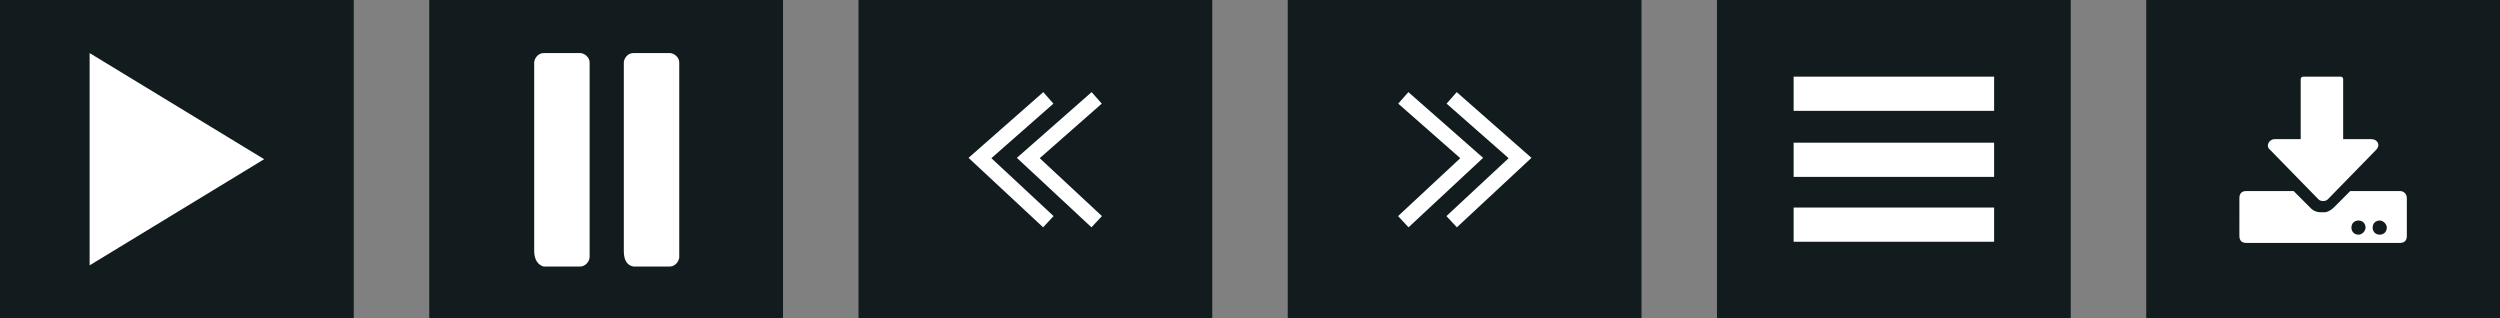
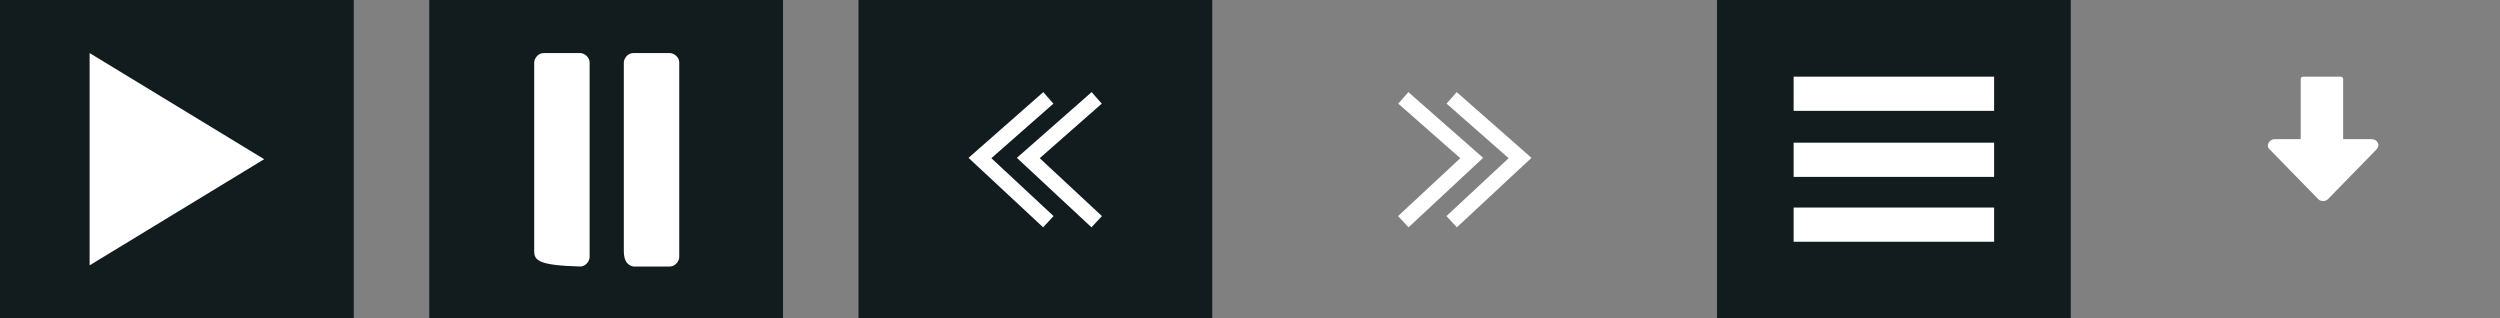
<svg xmlns="http://www.w3.org/2000/svg" version="1.1" id="Layer_1" x="0px" y="0px" viewBox="0 0 212 27" style="enable-background:new 0 0 212 27;" xml:space="preserve">
  <rect x="0" y="0" width="212" height="27" fill="#808080" stroke="none" />
  <style type="text/css">
	.st0{fill:#121C1F;}
	.st1{fill:#FFFFFF;}
	.st2{fill:none;stroke:#FFFFFF;stroke-width:1.3;stroke-miterlimit:10;}
</style>
  <g>
    <rect class="st0" width="30" height="27" />
    <polygon class="st1" points="7.6,4.5 7.6,22.5 22.4,13.5  " />
  </g>
  <g>
    <rect x="72.8" class="st0" width="30" height="27" />
    <g>
      <polyline class="st2" points="93,8.3 87.2,13.4 93,18.8   " />
      <polyline class="st2" points="88.9,8.3 83.1,13.4 88.9,18.8   " />
    </g>
  </g>
  <g>
-     <rect x="109.2" class="st0" width="30" height="27" />
    <g>
      <polyline class="st2" points="119,18.8 124.8,13.4 119,8.3   " />
      <polyline class="st2" points="123.1,18.8 128.9,13.4 123.1,8.3   " />
    </g>
  </g>
  <g>
    <rect x="36.4" class="st0" width="30" height="27" />
    <g>
      <g>
-         <path class="st1" d="M45.3,21.3v-16c0-0.3,0.3-0.8,0.8-0.8h3.1c0.3,0,0.8,0.3,0.8,0.8v16.5c0,0.3-0.3,0.8-0.8,0.8h-3.1     C45.7,22.5,45.3,22.1,45.3,21.3z" />
+         <path class="st1" d="M45.3,21.3v-16c0-0.3,0.3-0.8,0.8-0.8h3.1c0.3,0,0.8,0.3,0.8,0.8v16.5c0,0.3-0.3,0.8-0.8,0.8C45.7,22.5,45.3,22.1,45.3,21.3z" />
        <path class="st1" d="M52.9,21.3v-16c0-0.3,0.3-0.8,0.8-0.8h3.1c0.3,0,0.8,0.3,0.8,0.8v16.5c0,0.3-0.3,0.8-0.8,0.8h-3.1     C53.2,22.5,52.9,22.1,52.9,21.3z" />
      </g>
    </g>
  </g>
  <g>
    <rect x="145.6" class="st0" width="30" height="27" />
    <g>
      <rect x="152.1" y="6.5" class="st1" width="17" height="2.9" />
      <rect x="152.1" y="12.1" class="st1" width="17" height="2.9" />
      <rect x="152.1" y="17.6" class="st1" width="17" height="2.9" />
    </g>
  </g>
  <g>
-     <rect x="182" class="st0" width="30" height="27" />
    <g>
      <path class="st1" d="M196.6,16.9c0.2,0.2,0.6,0.2,0.8,0l4.1-4.2c0.4-0.4,0.1-0.9-0.4-0.9h-2.4V6.7c0-0.1-0.1-0.2-0.2-0.2h-3.2    c-0.1,0-0.2,0.1-0.2,0.2v5.1h-2.2c-0.5,0-0.8,0.6-0.4,0.9L196.6,16.9z" />
-       <path class="st1" d="M203.5,16.2h-4.2l-1.4,1.4c-0.2,0.2-0.5,0.4-0.8,0.4h-0.3c-0.3,0-0.6-0.1-0.8-0.3l-1.5-1.5h-4    c-0.4,0-0.6,0.2-0.6,0.6V20c0,0.4,0.2,0.6,0.6,0.6h13c0.4,0,0.6-0.2,0.6-0.6v-3.2C204.1,16.5,203.9,16.2,203.5,16.2z M200,19.9    c-0.4,0-0.6-0.3-0.6-0.6c0-0.4,0.3-0.6,0.6-0.6c0.4,0,0.6,0.3,0.6,0.6S200.3,19.9,200,19.9z M201.8,19.9c-0.4,0-0.6-0.3-0.6-0.6    c0-0.4,0.3-0.6,0.6-0.6s0.6,0.3,0.6,0.6C202.4,19.6,202.2,19.9,201.8,19.9z" />
    </g>
  </g>
</svg>